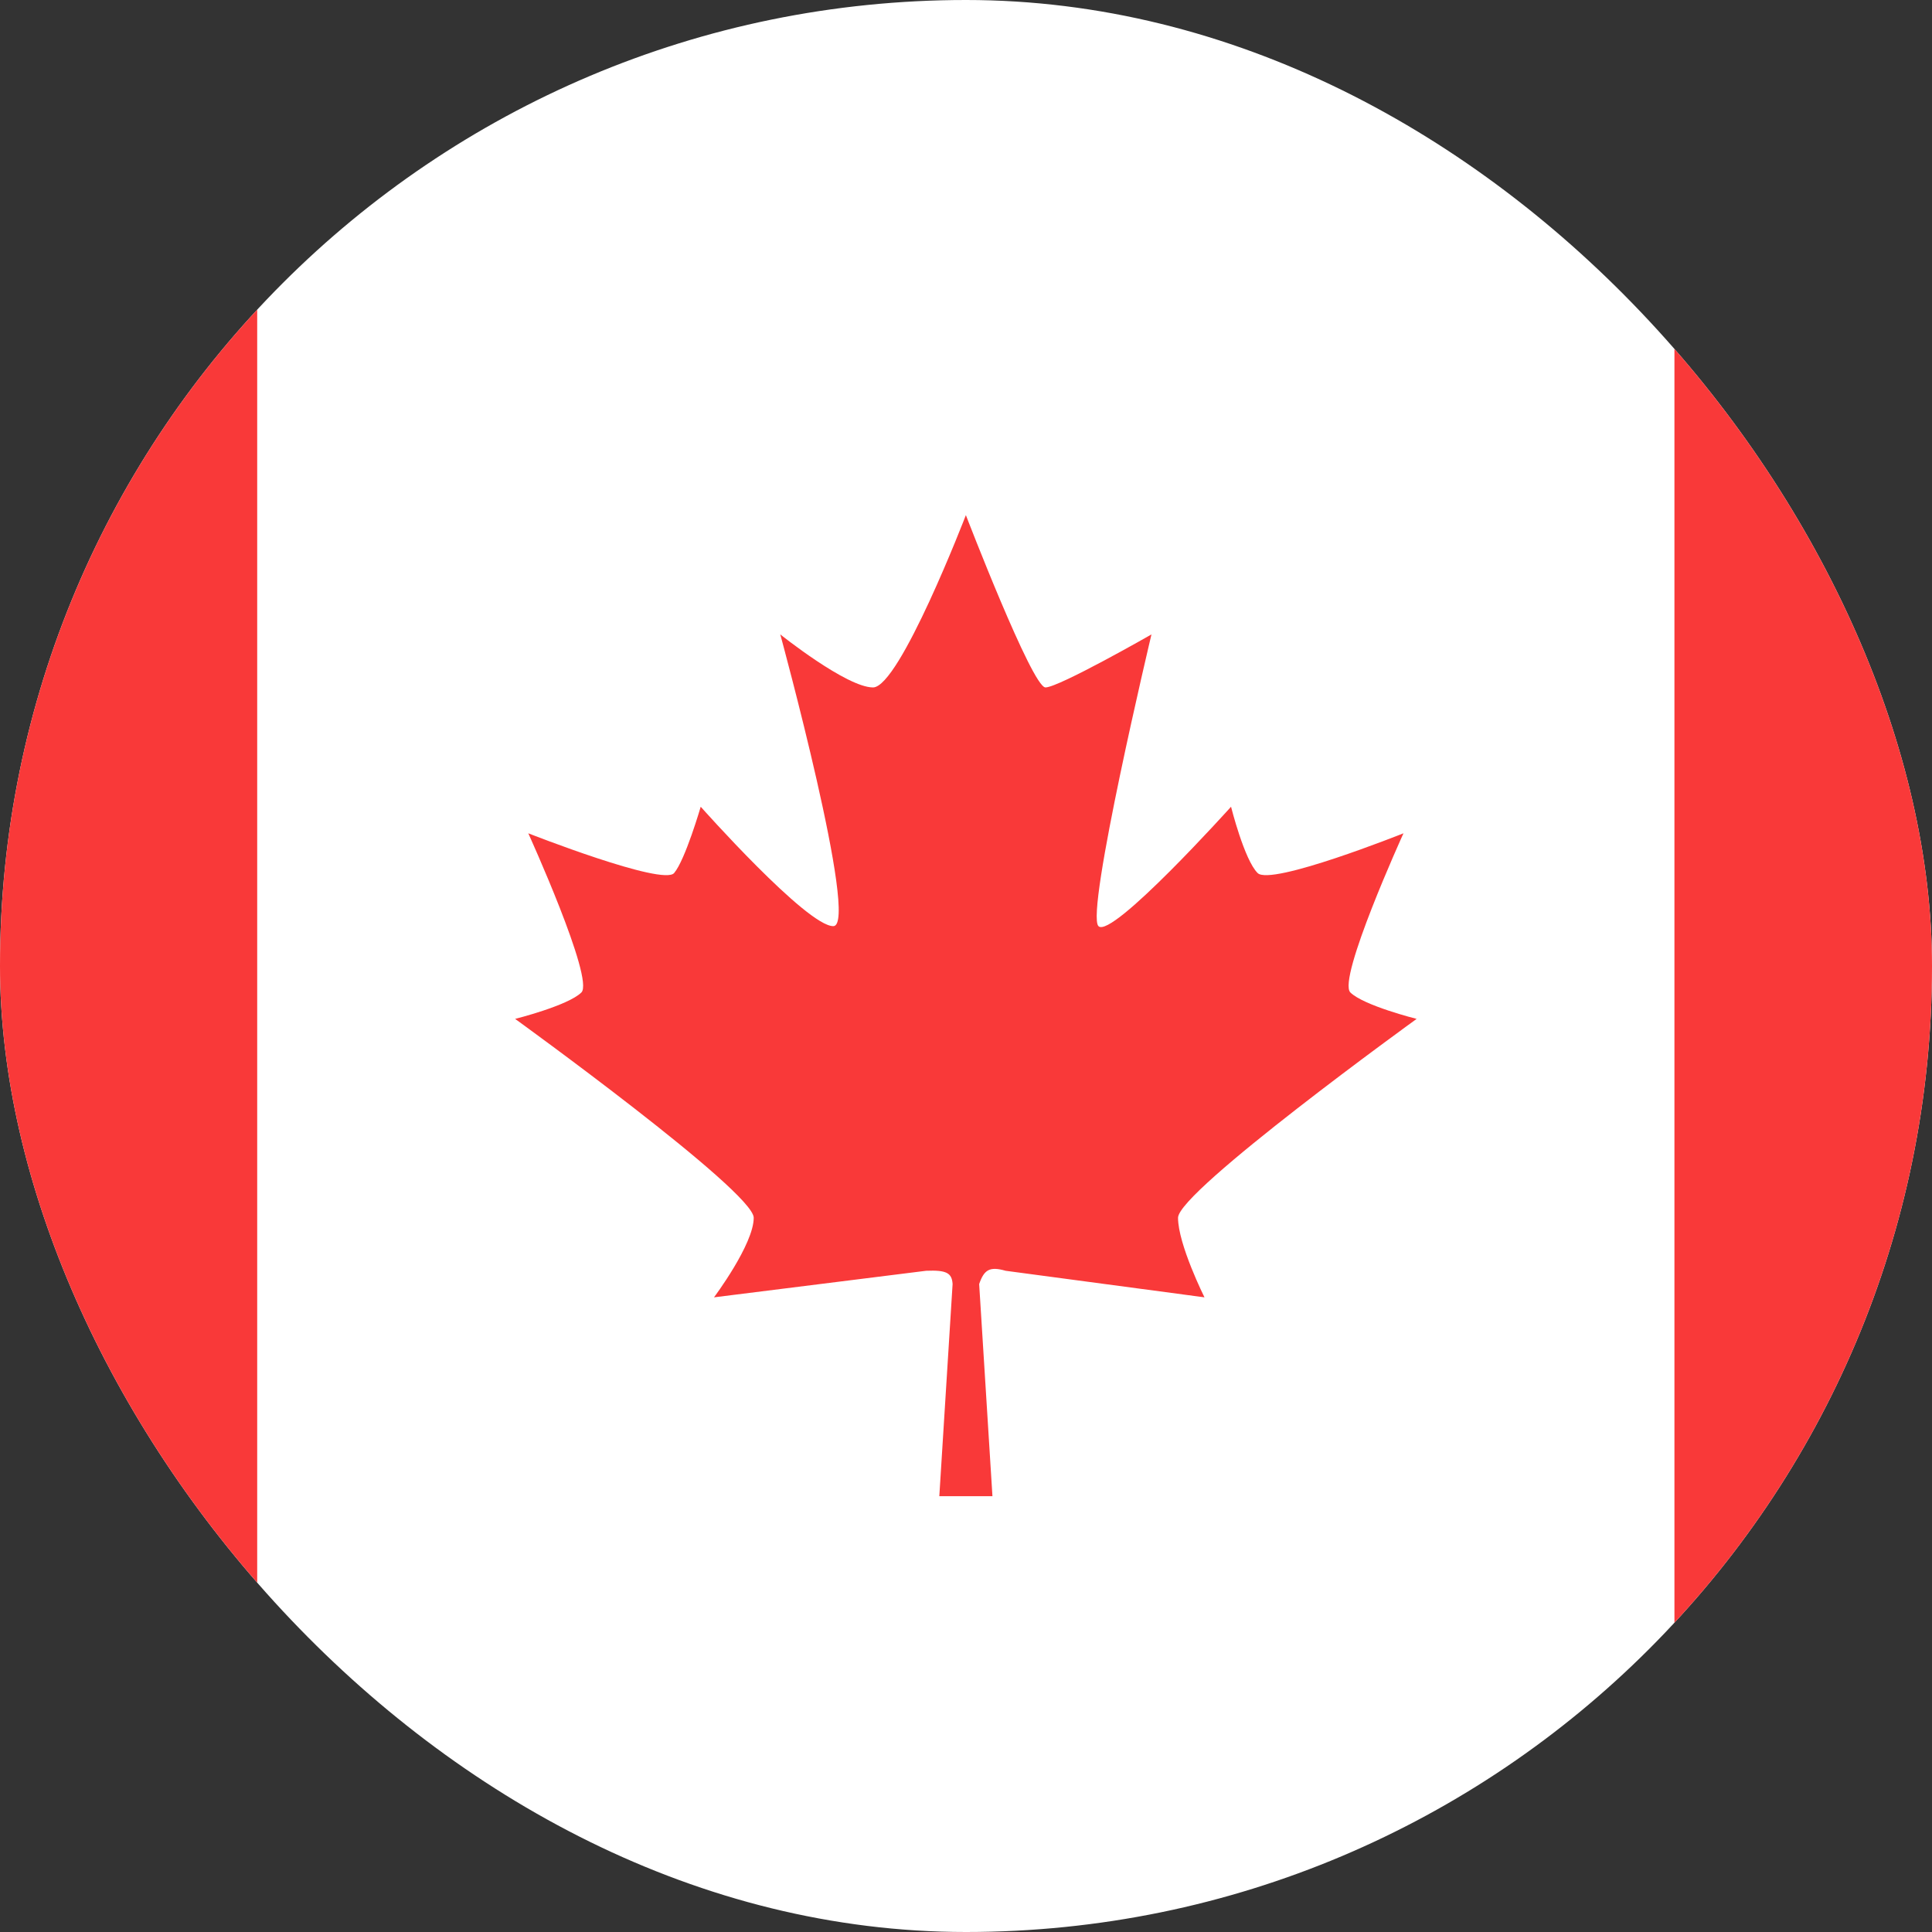
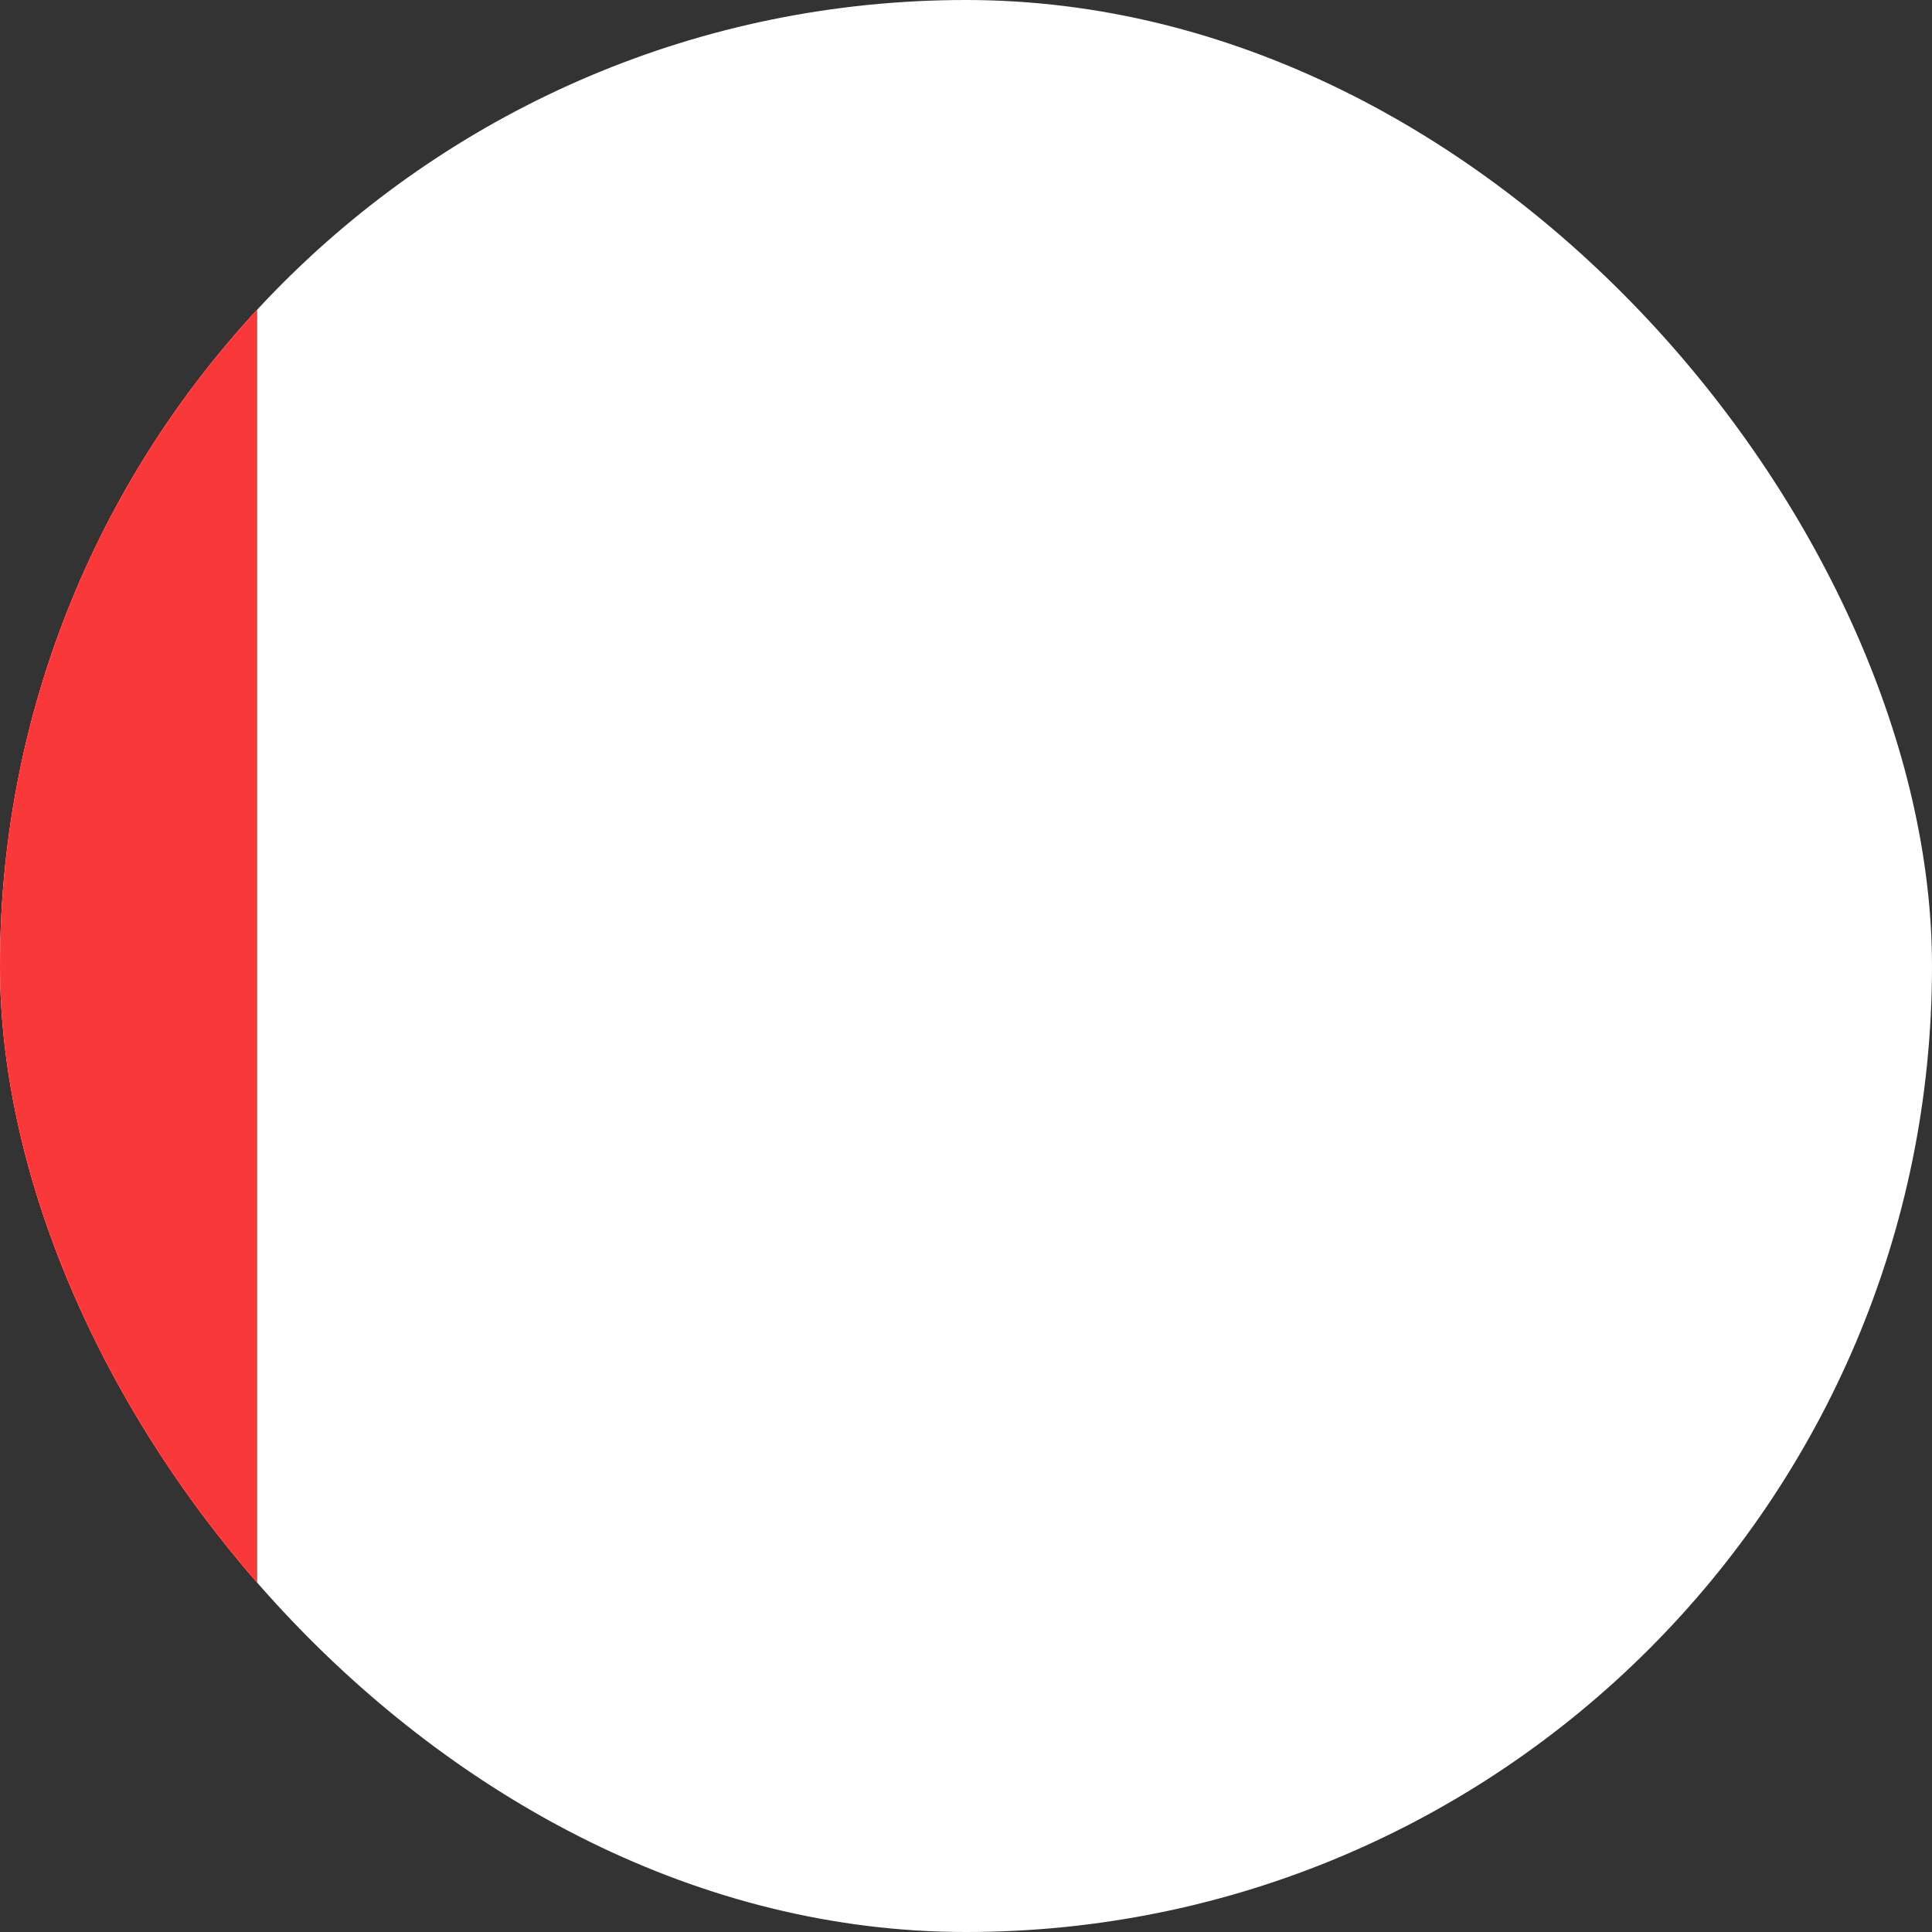
<svg xmlns="http://www.w3.org/2000/svg" width="16" height="16" viewBox="0 0 16 16" fill="none">
  <rect x="0" y="0" width="16" height="16" fill="#333333" stroke="none" />
  <g clip-path="url(#clip0_12643_17207)">
    <rect width="16" height="16" rx="8" fill="white" />
-     <path d="M8.219 12.391H7.779L7.889 10.634C7.883 10.542 7.839 10.517 7.67 10.524L5.913 10.744C5.913 10.744 6.242 10.305 6.242 10.085C6.242 9.866 4.266 8.438 4.266 8.438C4.266 8.438 4.705 8.328 4.815 8.219C4.924 8.109 4.375 6.901 4.375 6.901C4.375 6.901 5.491 7.34 5.583 7.23C5.675 7.121 5.803 6.681 5.803 6.681C5.803 6.681 6.681 7.67 6.901 7.67C7.121 7.67 6.462 5.254 6.462 5.254C6.462 5.254 7.011 5.693 7.23 5.693C7.45 5.693 7.999 4.266 7.999 4.266C7.999 4.266 8.548 5.693 8.658 5.693C8.768 5.693 9.536 5.254 9.536 5.254C9.536 5.254 8.987 7.56 9.097 7.67C9.207 7.779 10.195 6.681 10.195 6.681C10.195 6.681 10.305 7.121 10.415 7.23C10.524 7.34 11.623 6.901 11.623 6.901C11.623 6.901 11.073 8.109 11.183 8.219C11.293 8.328 11.732 8.438 11.732 8.438C11.732 8.438 9.756 9.866 9.756 10.085C9.756 10.305 9.975 10.744 9.975 10.744L8.328 10.524C8.196 10.486 8.15 10.515 8.109 10.634L8.219 12.391Z" fill="#F93939" />
-     <rect x="13.867" width="5.333" height="16" fill="#F93939" />
    <rect x="-3.203" width="5.333" height="16" fill="#F93939" />
  </g>
  <defs>
    <clipPath id="clip0_12643_17207">
      <rect width="16" height="16" rx="8" fill="white" />
    </clipPath>
  </defs>
</svg>